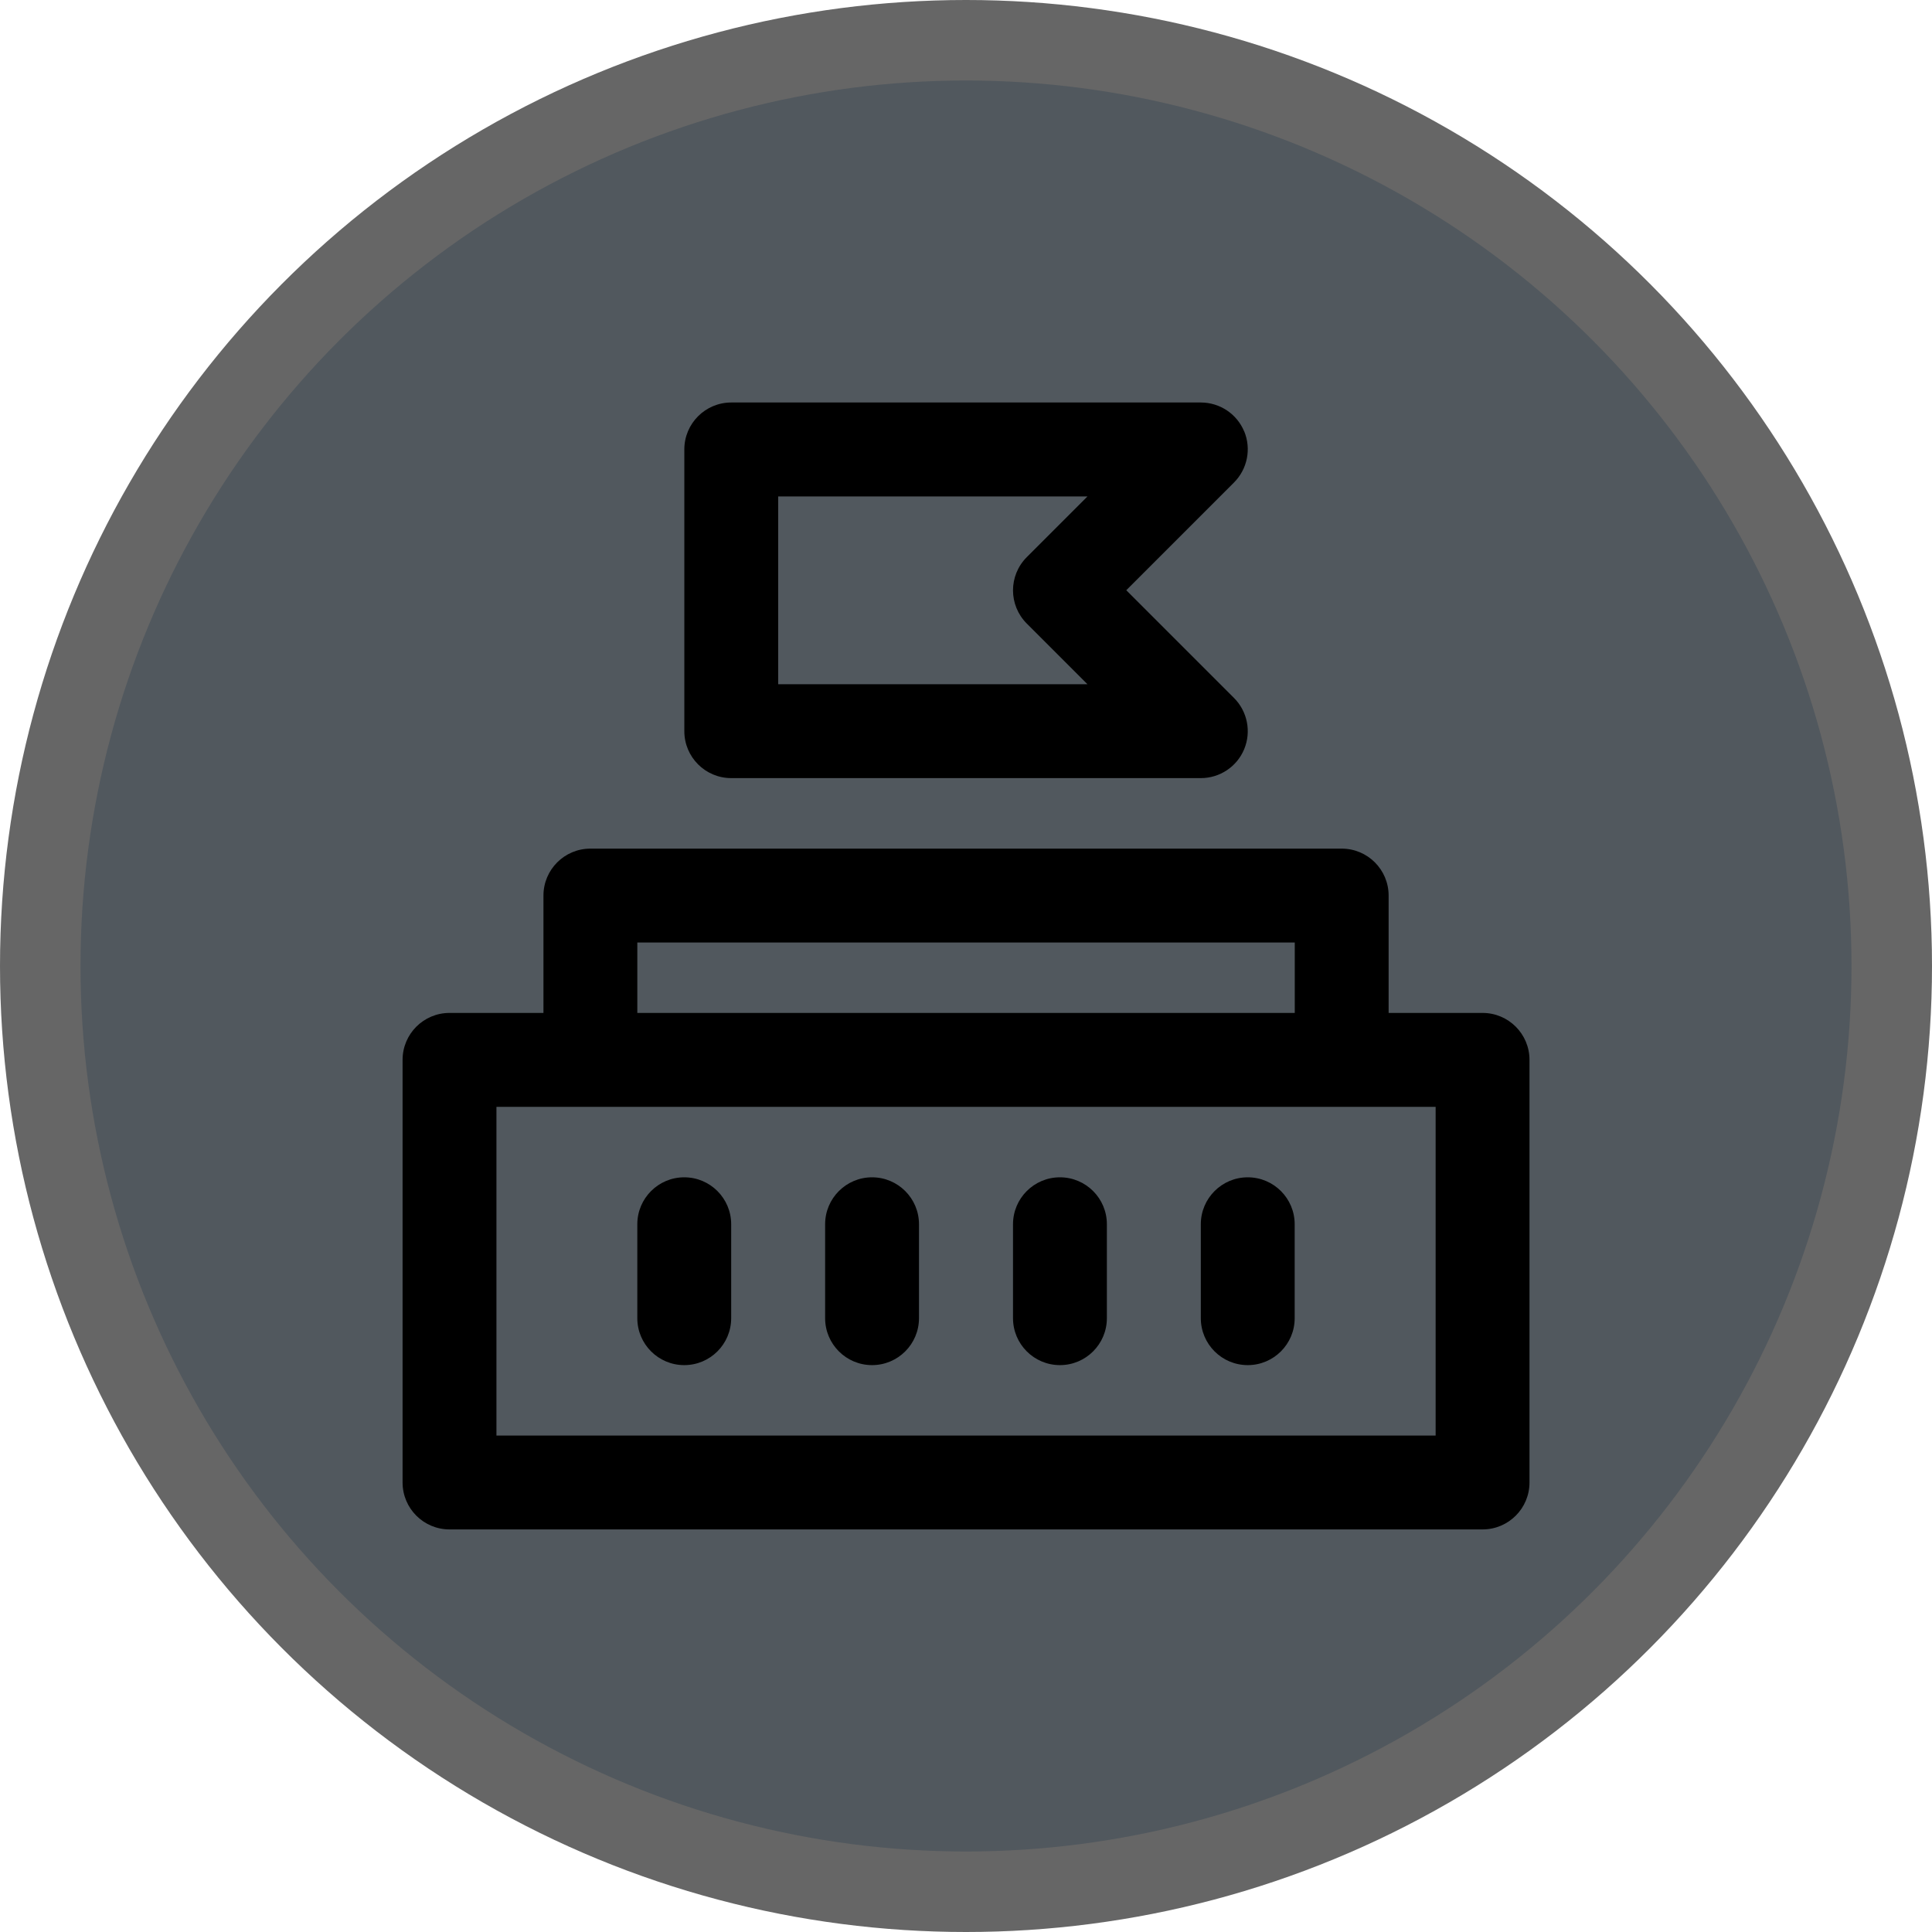
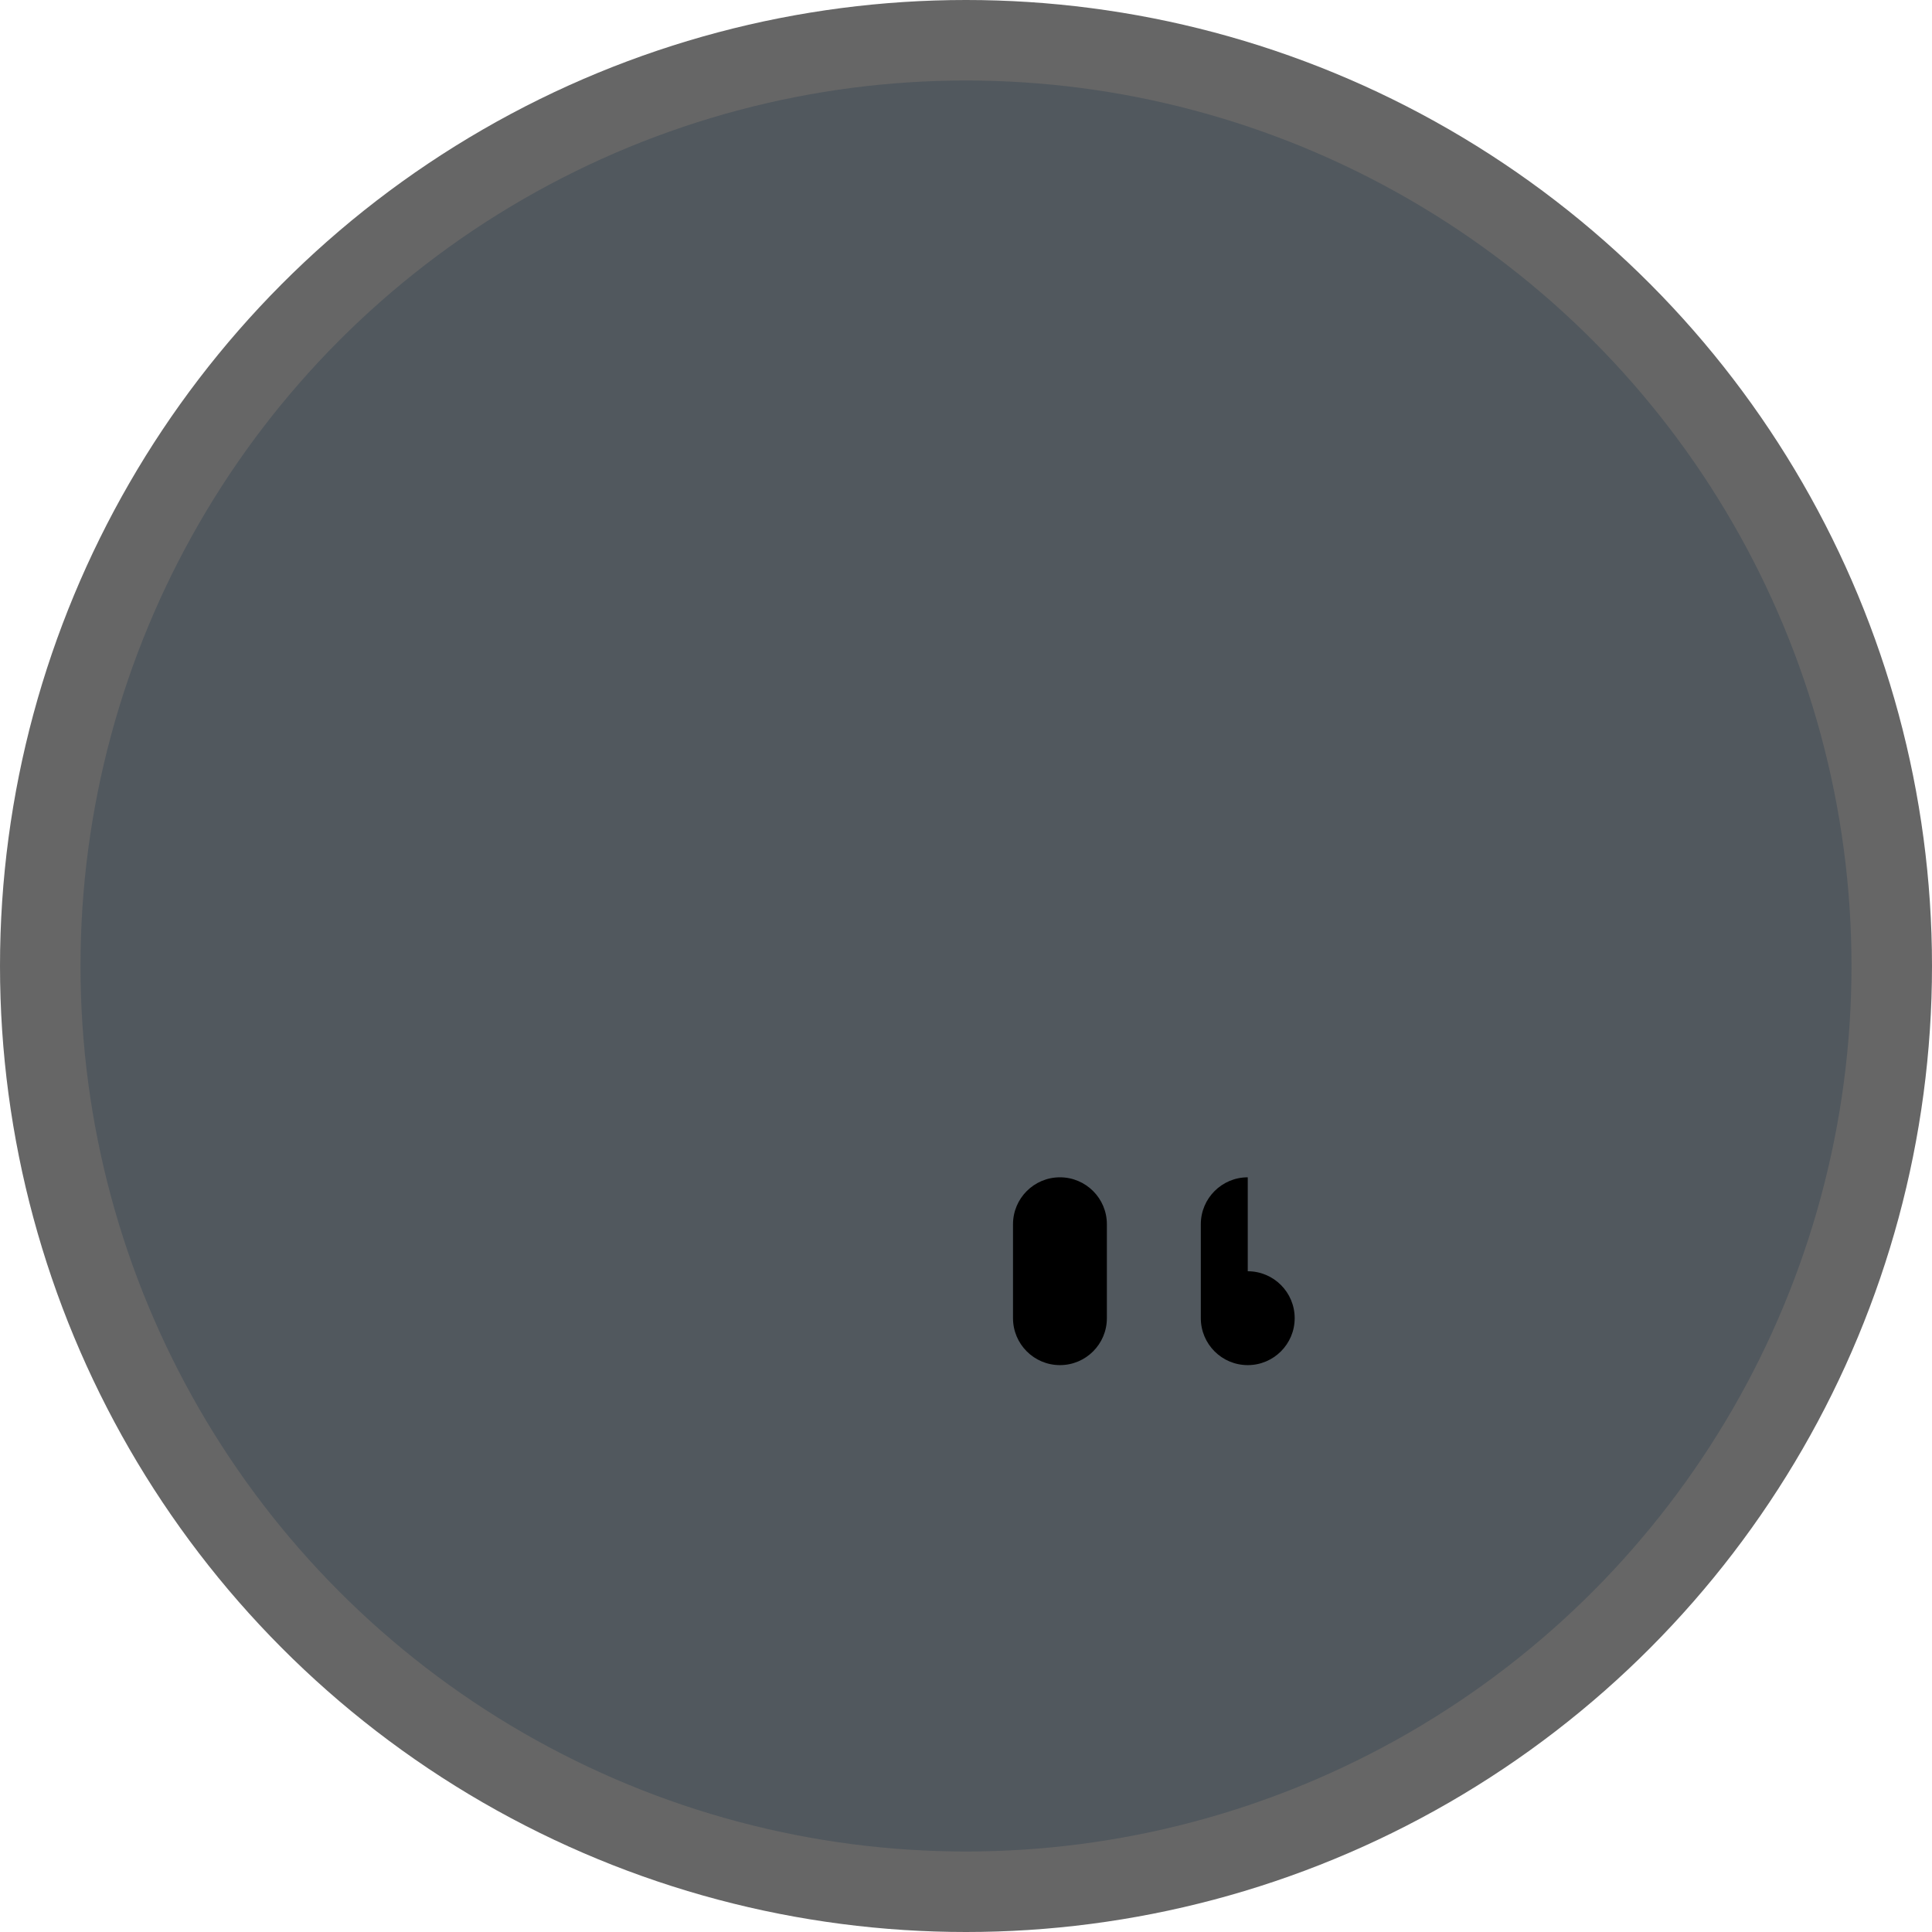
<svg xmlns="http://www.w3.org/2000/svg" version="1.1" viewBox="0 0 24 24" width="18" height="18">
  <title>embassy-m</title>
  <g id="Page-2:-Night" fill="none" fill-rule="evenodd" opacity="1">
    <g id="embassy-m" fill-rule="nonzero">
      <circle id="Oval" cx="12" cy="12" r="12" fill="#000" opacity=".6" />
      <circle id="Oval" cx="12" cy="12" r="11" fill="#51585E" />
      <g id="embassy" transform="translate(5 5)" fill="#000">
-         <path id="Shape" d="m13.417 7.583h-1.167v-1.458c0-0.322-0.261-0.583-0.583-0.583h-9.333c-0.322 0-0.583 0.261-0.583 0.583v1.458h-1.167c-0.322 0-0.583 0.261-0.583 0.583v5.25c0 0.322 0.261 0.583 0.583 0.583h12.833c0.322 0 0.583-0.261 0.583-0.583v-5.25c0-0.322-0.261-0.583-0.583-0.583zm-10.5-0.875h8.167v0.875h-8.167v-0.875zm9.917 6.125h-11.667v-4.083h11.667v4.083z" />
-         <path id="Path" d="m3.5 9.625c-0.322 0-0.583 0.261-0.583 0.583v1.167c0 0.322 0.261 0.583 0.583 0.583s0.583-0.261 0.583-0.583v-1.167c0-0.322-0.261-0.583-0.583-0.583z" />
-         <path id="Path" d="m5.833 9.625c-0.322 0-0.583 0.261-0.583 0.583v1.167c0 0.322 0.261 0.583 0.583 0.583s0.583-0.261 0.583-0.583v-1.167c0-0.322-0.261-0.583-0.583-0.583z" />
        <path id="Path" d="m8.167 9.625c-0.322 0-0.583 0.261-0.583 0.583v1.167c0 0.322 0.261 0.583 0.583 0.583s0.583-0.261 0.583-0.583v-1.167c0-0.322-0.261-0.583-0.583-0.583z" />
-         <path id="Path" d="m10.5 9.625c-0.322 0-0.583 0.261-0.583 0.583v1.167c0 0.322 0.261 0.583 0.583 0.583s0.583-0.261 0.583-0.583v-1.167c0-0.322-0.261-0.583-0.583-0.583z" />
-         <path id="Shape" d="m10.456 0.36c-0.09-0.218-0.303-0.36-0.539-0.36h-5.833c-0.322 0-0.583 0.261-0.583 0.583v3.5c0 0.322 0.261 0.583 0.583 0.583h5.833c0.236 0 0.449-0.142 0.539-0.36 0.09-0.218 0.04-0.469-0.127-0.636l-1.338-1.338 1.338-1.338c0.167-0.167 0.217-0.418 0.127-0.636zm-2.701 2.386 0.754 0.754h-3.842v-2.333h3.842l-0.754 0.754c-0.228 0.228-0.228 0.597 0 0.825z" />
+         <path id="Path" d="m10.5 9.625c-0.322 0-0.583 0.261-0.583 0.583v1.167c0 0.322 0.261 0.583 0.583 0.583s0.583-0.261 0.583-0.583c0-0.322-0.261-0.583-0.583-0.583z" />
      </g>
    </g>
  </g>
</svg>